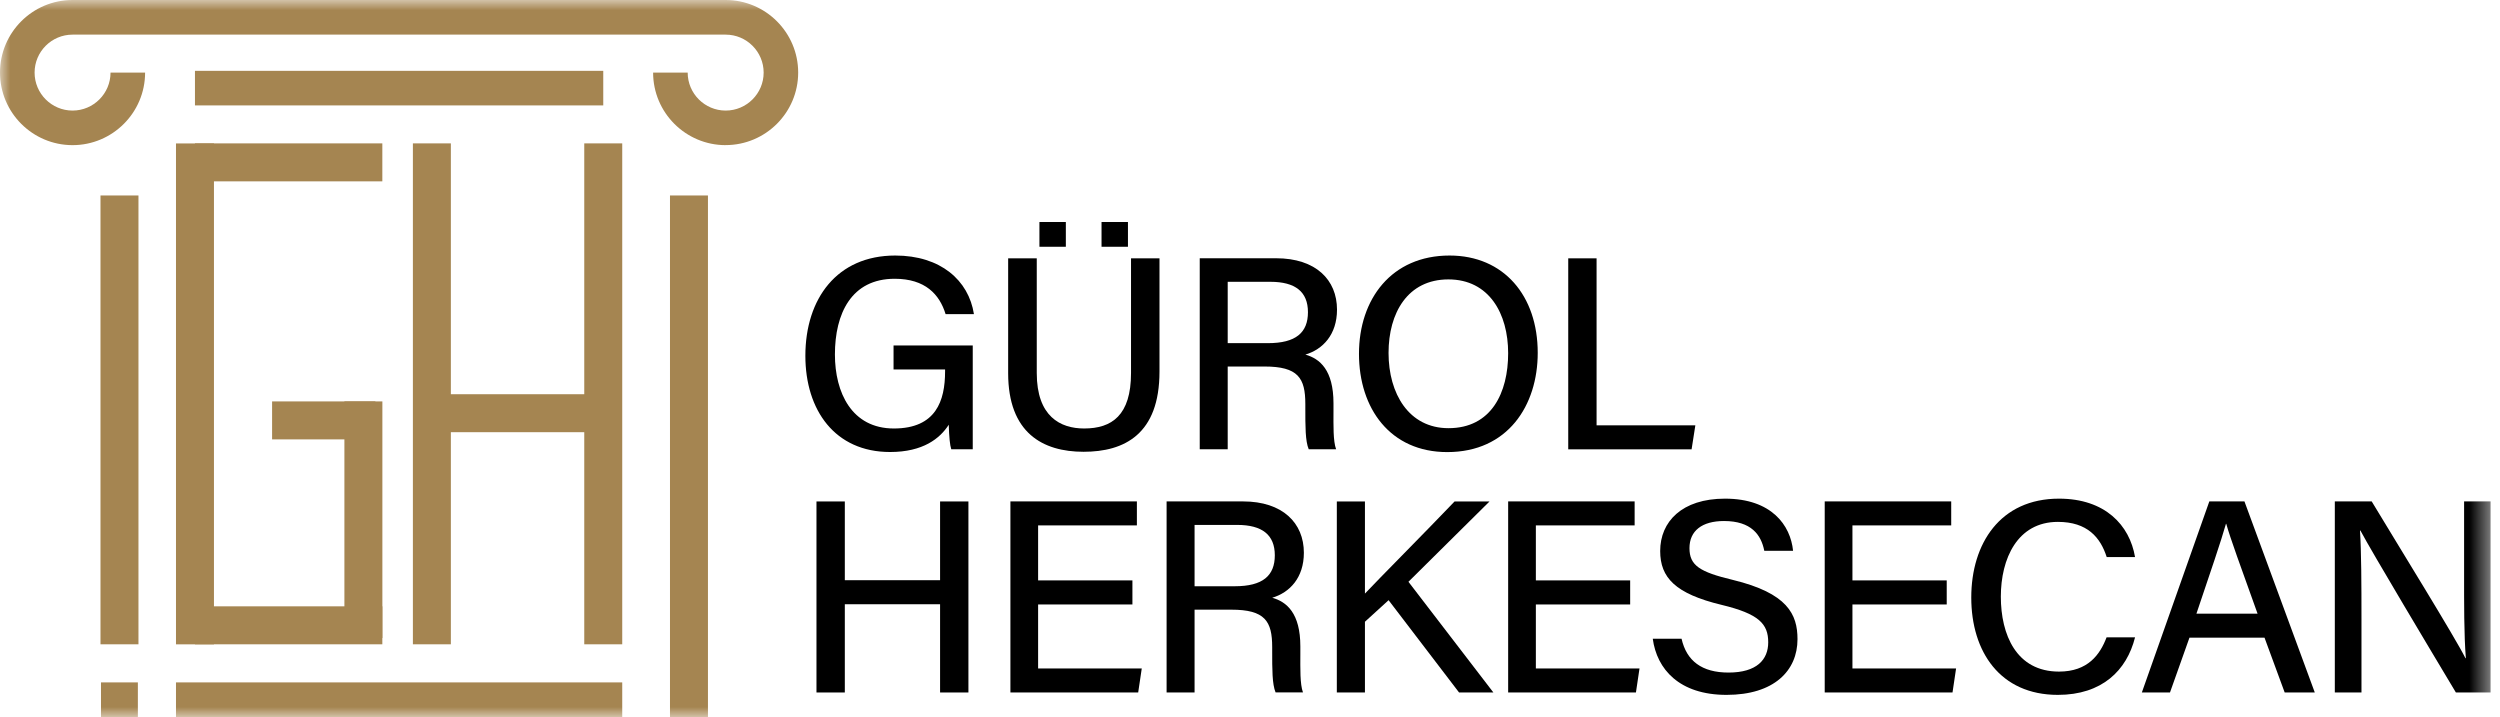
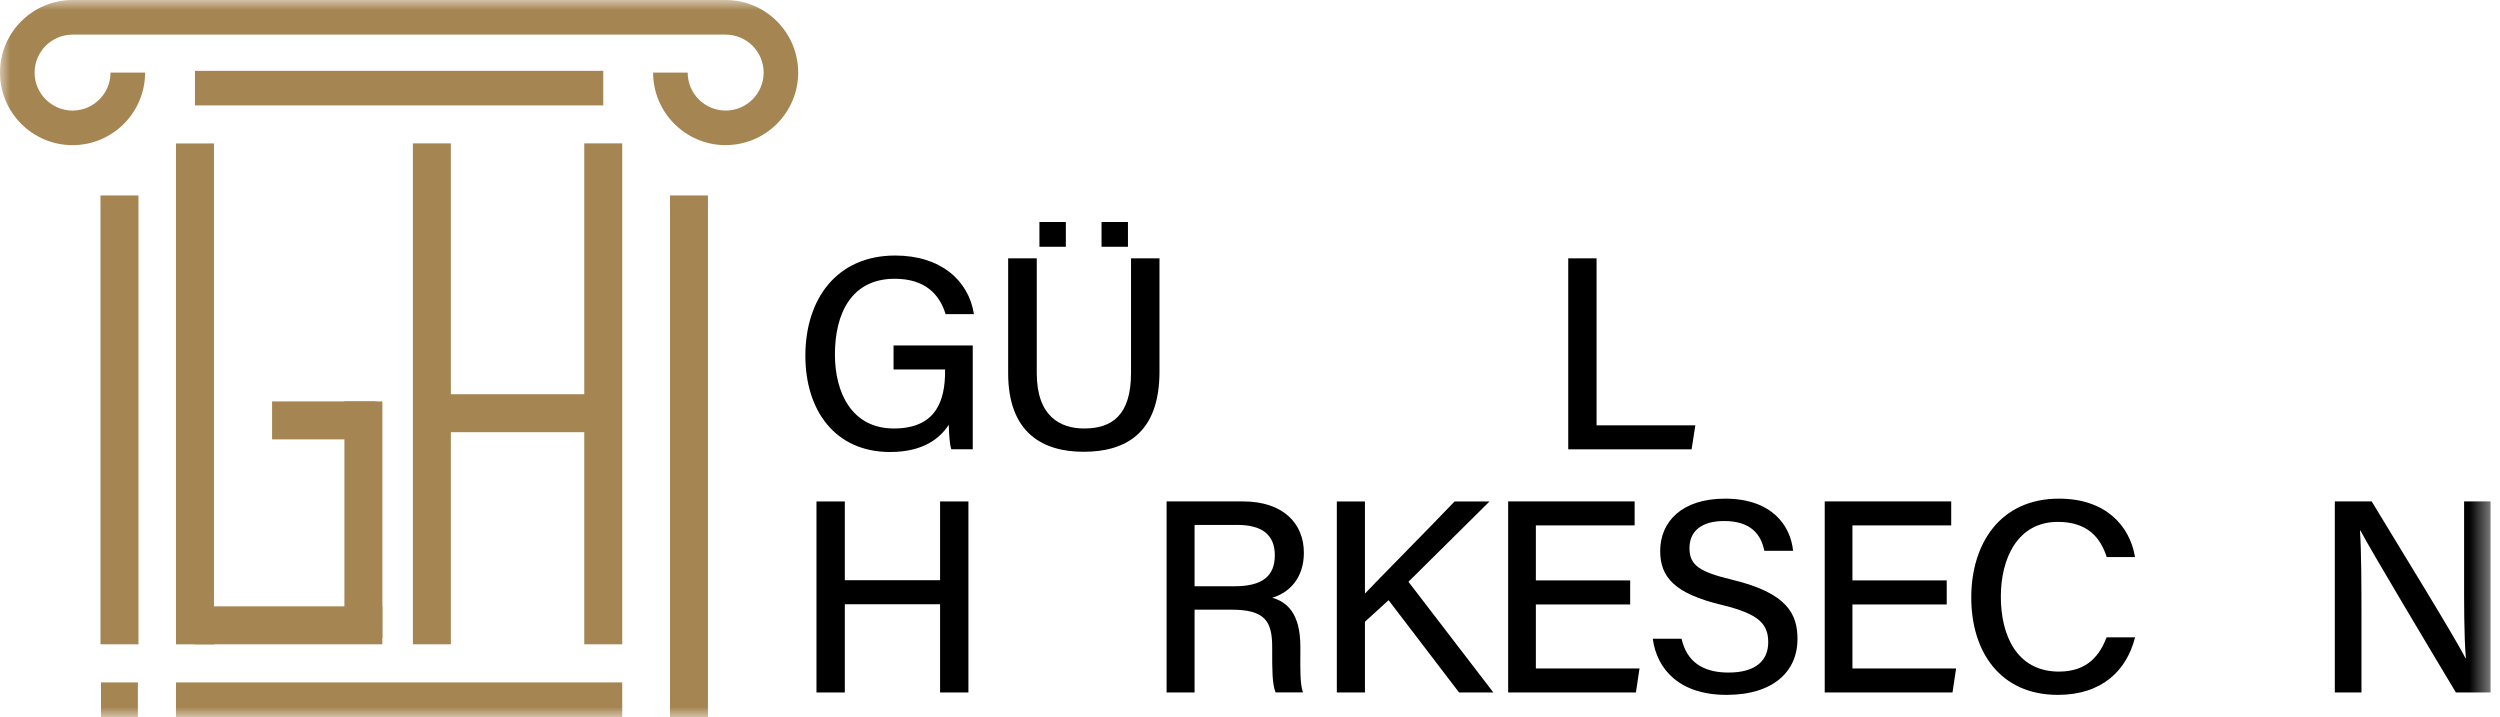
<svg xmlns="http://www.w3.org/2000/svg" width="122" height="35" viewBox="0 0 122 35" fill="none">
  <mask id="mask0_1_109" style="mask-type:luminance" maskUnits="userSpaceOnUse" x="0" y="0" width="122" height="35">
    <path d="M121.54 0H0V35H121.54V0Z" fill="white" />
  </mask>
  <g mask="url(#mask0_1_109)">
    <path d="M47.473 21.925H46.422C46.356 21.727 46.317 21.33 46.299 20.727C45.871 21.396 45.048 22.058 43.436 22.058C40.744 22.058 39.302 20.017 39.302 17.363C39.302 14.57 40.85 12.47 43.687 12.47C45.898 12.47 47.27 13.677 47.528 15.329H46.145C45.851 14.367 45.152 13.604 43.661 13.604C41.543 13.604 40.744 15.307 40.744 17.299C40.744 19.159 41.565 20.91 43.621 20.91C45.677 20.91 46.12 19.558 46.12 18.124V18.029H43.605V16.858H47.47V21.927L47.473 21.925Z" fill="black" />
    <path d="M50.594 12.605V18.204C50.594 20.328 51.748 20.91 52.906 20.91C54.256 20.91 55.194 20.271 55.194 18.204V12.605H56.583V18.133C56.583 21.188 54.874 22.047 52.879 22.047C50.885 22.047 49.198 21.124 49.198 18.212V12.607H50.596L50.594 12.605Z" fill="black" />
-     <path d="M59.912 17.89V21.925H58.547V12.603H62.275C64.212 12.603 65.246 13.657 65.246 15.109C65.246 16.329 64.553 17.052 63.702 17.304C64.406 17.502 65.074 18.054 65.074 19.68V20.09C65.074 20.73 65.052 21.524 65.202 21.923H63.865C63.697 21.521 63.7 20.8 63.7 19.902V19.715C63.7 18.446 63.347 17.886 61.708 17.886H59.912V17.89ZM59.912 16.746H61.875C63.239 16.746 63.828 16.232 63.828 15.235C63.828 14.237 63.21 13.752 61.997 13.752H59.912V16.746Z" fill="black" />
-     <path d="M75.041 17.218C75.041 19.788 73.58 22.062 70.626 22.062C67.849 22.062 66.318 19.94 66.318 17.266C66.318 14.592 67.906 12.47 70.739 12.47C73.384 12.47 75.041 14.429 75.041 17.218ZM67.761 17.224C67.761 19.203 68.747 20.895 70.686 20.895C72.779 20.895 73.598 19.166 73.598 17.235C73.598 15.305 72.669 13.635 70.682 13.635C68.694 13.635 67.761 15.27 67.761 17.224Z" fill="black" />
    <path d="M76.53 12.605H77.913V20.756H82.733L82.55 21.927H76.53V12.605Z" fill="black" />
    <path d="M39.844 24.471H41.227V28.314H45.876V24.471H47.259V33.793H45.876V29.487H41.227V33.793H39.844V24.471Z" fill="black" />
-     <path d="M55.262 29.498H50.66V32.62H55.718L55.544 33.791H49.308V24.469H55.48V25.64H50.66V28.325H55.262V29.496V29.498Z" fill="black" />
    <path d="M58.295 29.756V33.791H56.93V24.469H60.658C62.594 24.469 63.629 25.523 63.629 26.975C63.629 28.195 62.937 28.916 62.085 29.17C62.789 29.368 63.457 29.92 63.457 31.545V31.956C63.457 32.596 63.435 33.39 63.585 33.789H62.248C62.081 33.387 62.083 32.666 62.083 31.768V31.581C62.083 30.312 61.73 29.752 60.091 29.752H58.295V29.756ZM58.295 28.609H60.258C61.622 28.609 62.211 28.095 62.211 27.098C62.211 26.101 61.593 25.616 60.38 25.616H58.295V28.609Z" fill="black" />
    <path d="M65.237 24.471H66.609V28.967C67.287 28.247 69.57 25.951 70.984 24.471H72.689L68.732 28.391L72.877 33.793H71.202L67.763 29.289L66.609 30.341V33.793H65.237V24.471Z" fill="black" />
    <path d="M79.552 29.498H74.95V32.62H80.008L79.834 33.791H73.598V24.469H79.77V25.64H74.95V28.325H79.552V29.496V29.498Z" fill="black" />
    <path d="M82.06 31.17C82.305 32.254 83.053 32.821 84.352 32.821C85.735 32.821 86.289 32.187 86.289 31.345C86.289 30.442 85.832 29.957 84.015 29.518C81.753 28.973 81.017 28.188 81.017 26.889C81.017 25.459 82.076 24.334 84.18 24.334C86.448 24.334 87.376 25.627 87.502 26.878H86.097C85.943 26.097 85.462 25.426 84.132 25.426C83.057 25.426 82.446 25.905 82.446 26.75C82.446 27.595 82.947 27.912 84.557 28.298C87.227 28.945 87.718 29.973 87.718 31.192C87.718 32.734 86.571 33.91 84.257 33.91C81.943 33.91 80.853 32.651 80.655 31.17H82.06Z" fill="black" />
    <path d="M95 29.498H90.399V32.62H95.457L95.283 33.791H89.046V24.469H95.219V25.64H90.399V28.325H95V29.496V29.498Z" fill="black" />
    <path d="M104.19 31.104C103.784 32.717 102.58 33.91 100.423 33.91C97.603 33.91 96.198 31.799 96.198 29.161C96.198 26.522 97.612 24.334 100.478 24.334C102.73 24.334 103.926 25.627 104.19 27.184H102.807C102.501 26.225 101.861 25.468 100.425 25.468C98.444 25.468 97.641 27.266 97.641 29.117C97.641 30.968 98.393 32.774 100.48 32.774C101.894 32.774 102.483 31.94 102.801 31.102H104.19V31.104Z" fill="black" />
-     <path d="M106.846 31.117L105.896 33.791H104.523L107.815 24.469H109.529L112.961 33.791H111.492L110.508 31.117H106.849H106.846ZM110.169 29.946C109.324 27.588 108.847 26.295 108.64 25.561H108.627C108.397 26.375 107.868 27.93 107.186 29.946H110.166H110.169Z" fill="black" />
    <path d="M113.939 33.791V24.469H115.739C117.042 26.633 119.809 31.104 120.314 32.119H120.334C120.241 30.965 120.248 29.467 120.248 27.943V24.469H121.54V33.791H119.846C118.657 31.806 115.747 26.942 115.187 25.889H115.167C115.234 26.904 115.24 28.547 115.24 30.229V33.791H113.941H113.939Z" fill="black" />
    <path d="M35.413 7.083C33.46 7.083 31.872 5.495 31.872 3.543H33.559C33.559 4.564 34.391 5.396 35.413 5.396C36.434 5.396 37.266 4.564 37.266 3.543C37.266 2.521 36.434 1.69 35.413 1.69H3.541C2.519 1.69 1.688 2.521 1.688 3.543C1.688 4.564 2.519 5.396 3.541 5.396C4.562 5.396 5.394 4.564 5.394 3.543H7.081C7.081 5.495 5.493 7.083 3.541 7.083C1.588 7.083 0 5.495 0 3.541C0 1.586 1.588 0 3.541 0H35.41C37.363 0 38.951 1.588 38.951 3.541C38.951 5.493 37.363 7.081 35.41 7.081L35.413 7.083Z" fill="#A58551" />
    <path d="M30.365 33.301H8.588V34.989H30.365V33.301Z" fill="#A58551" />
    <path d="M29.439 3.457H9.514V5.144H29.439V3.457Z" fill="#A58551" />
    <path d="M6.728 33.301H4.928V34.989H6.728V33.301Z" fill="#A58551" />
-     <path d="M18.658 6.997H9.514V8.85H18.658V6.997Z" fill="#A58551" />
    <path d="M18.658 29.589H9.514V31.442H18.658V29.589Z" fill="#A58551" />
    <path d="M16.807 19.589V31.137H18.66V19.589H16.807Z" fill="#A58551" />
    <path d="M13.278 21.442H18.318V19.589H13.278V21.442Z" fill="#A58551" />
    <path d="M21.526 21.091H28.94V19.238H21.526V21.091Z" fill="#A58551" />
-     <path d="M8.588 7V31.444H10.441V7H8.588Z" fill="#A58551" />
+     <path d="M8.588 7V31.444H10.441V7Z" fill="#A58551" />
    <path d="M4.904 9.539V31.442H6.757V9.539H4.904Z" fill="#A58551" />
    <path d="M32.695 9.539V35H34.548V9.539H32.695Z" fill="#A58551" />
    <path d="M20.149 6.997V31.442H22.002V6.997H20.149Z" fill="#A58551" />
    <path d="M28.512 6.997V31.442H30.365V6.997H28.512Z" fill="#A58551" />
    <path d="M52.013 10.834H50.724V12.042H52.013V10.834Z" fill="black" />
    <path d="M55.044 10.834H53.755V12.042H55.044V10.834Z" fill="black" />
  </g>
</svg>